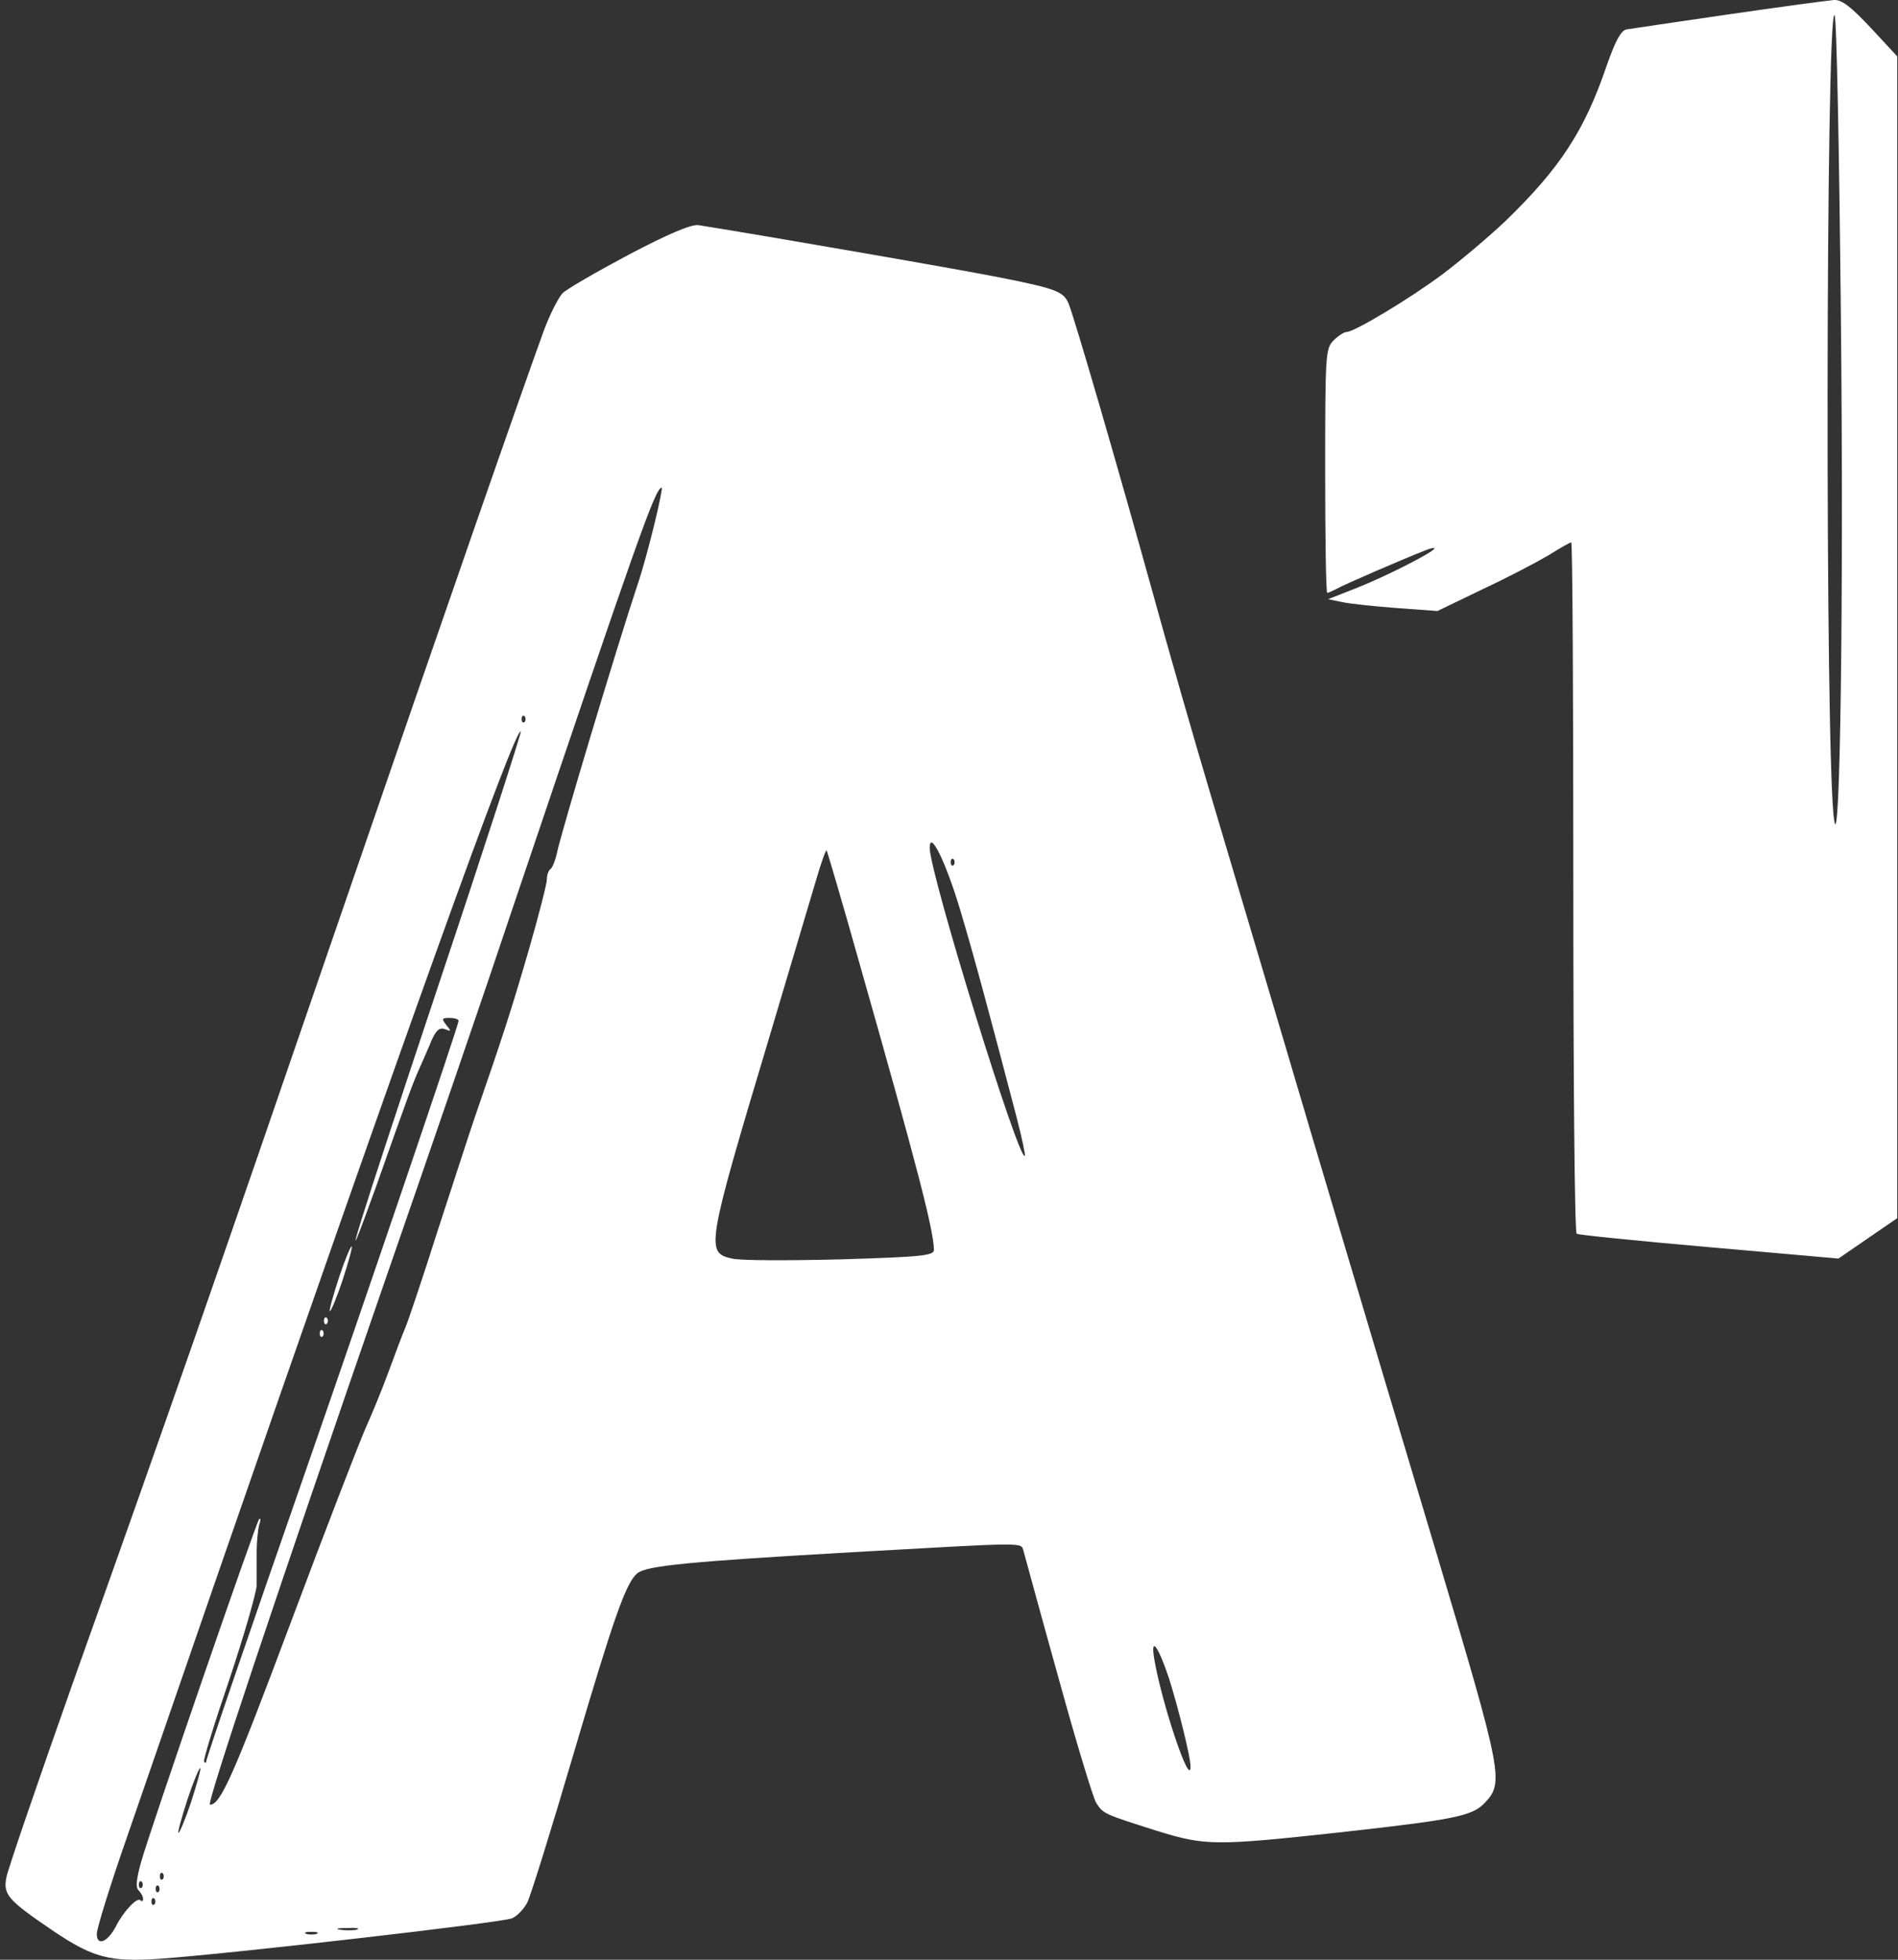
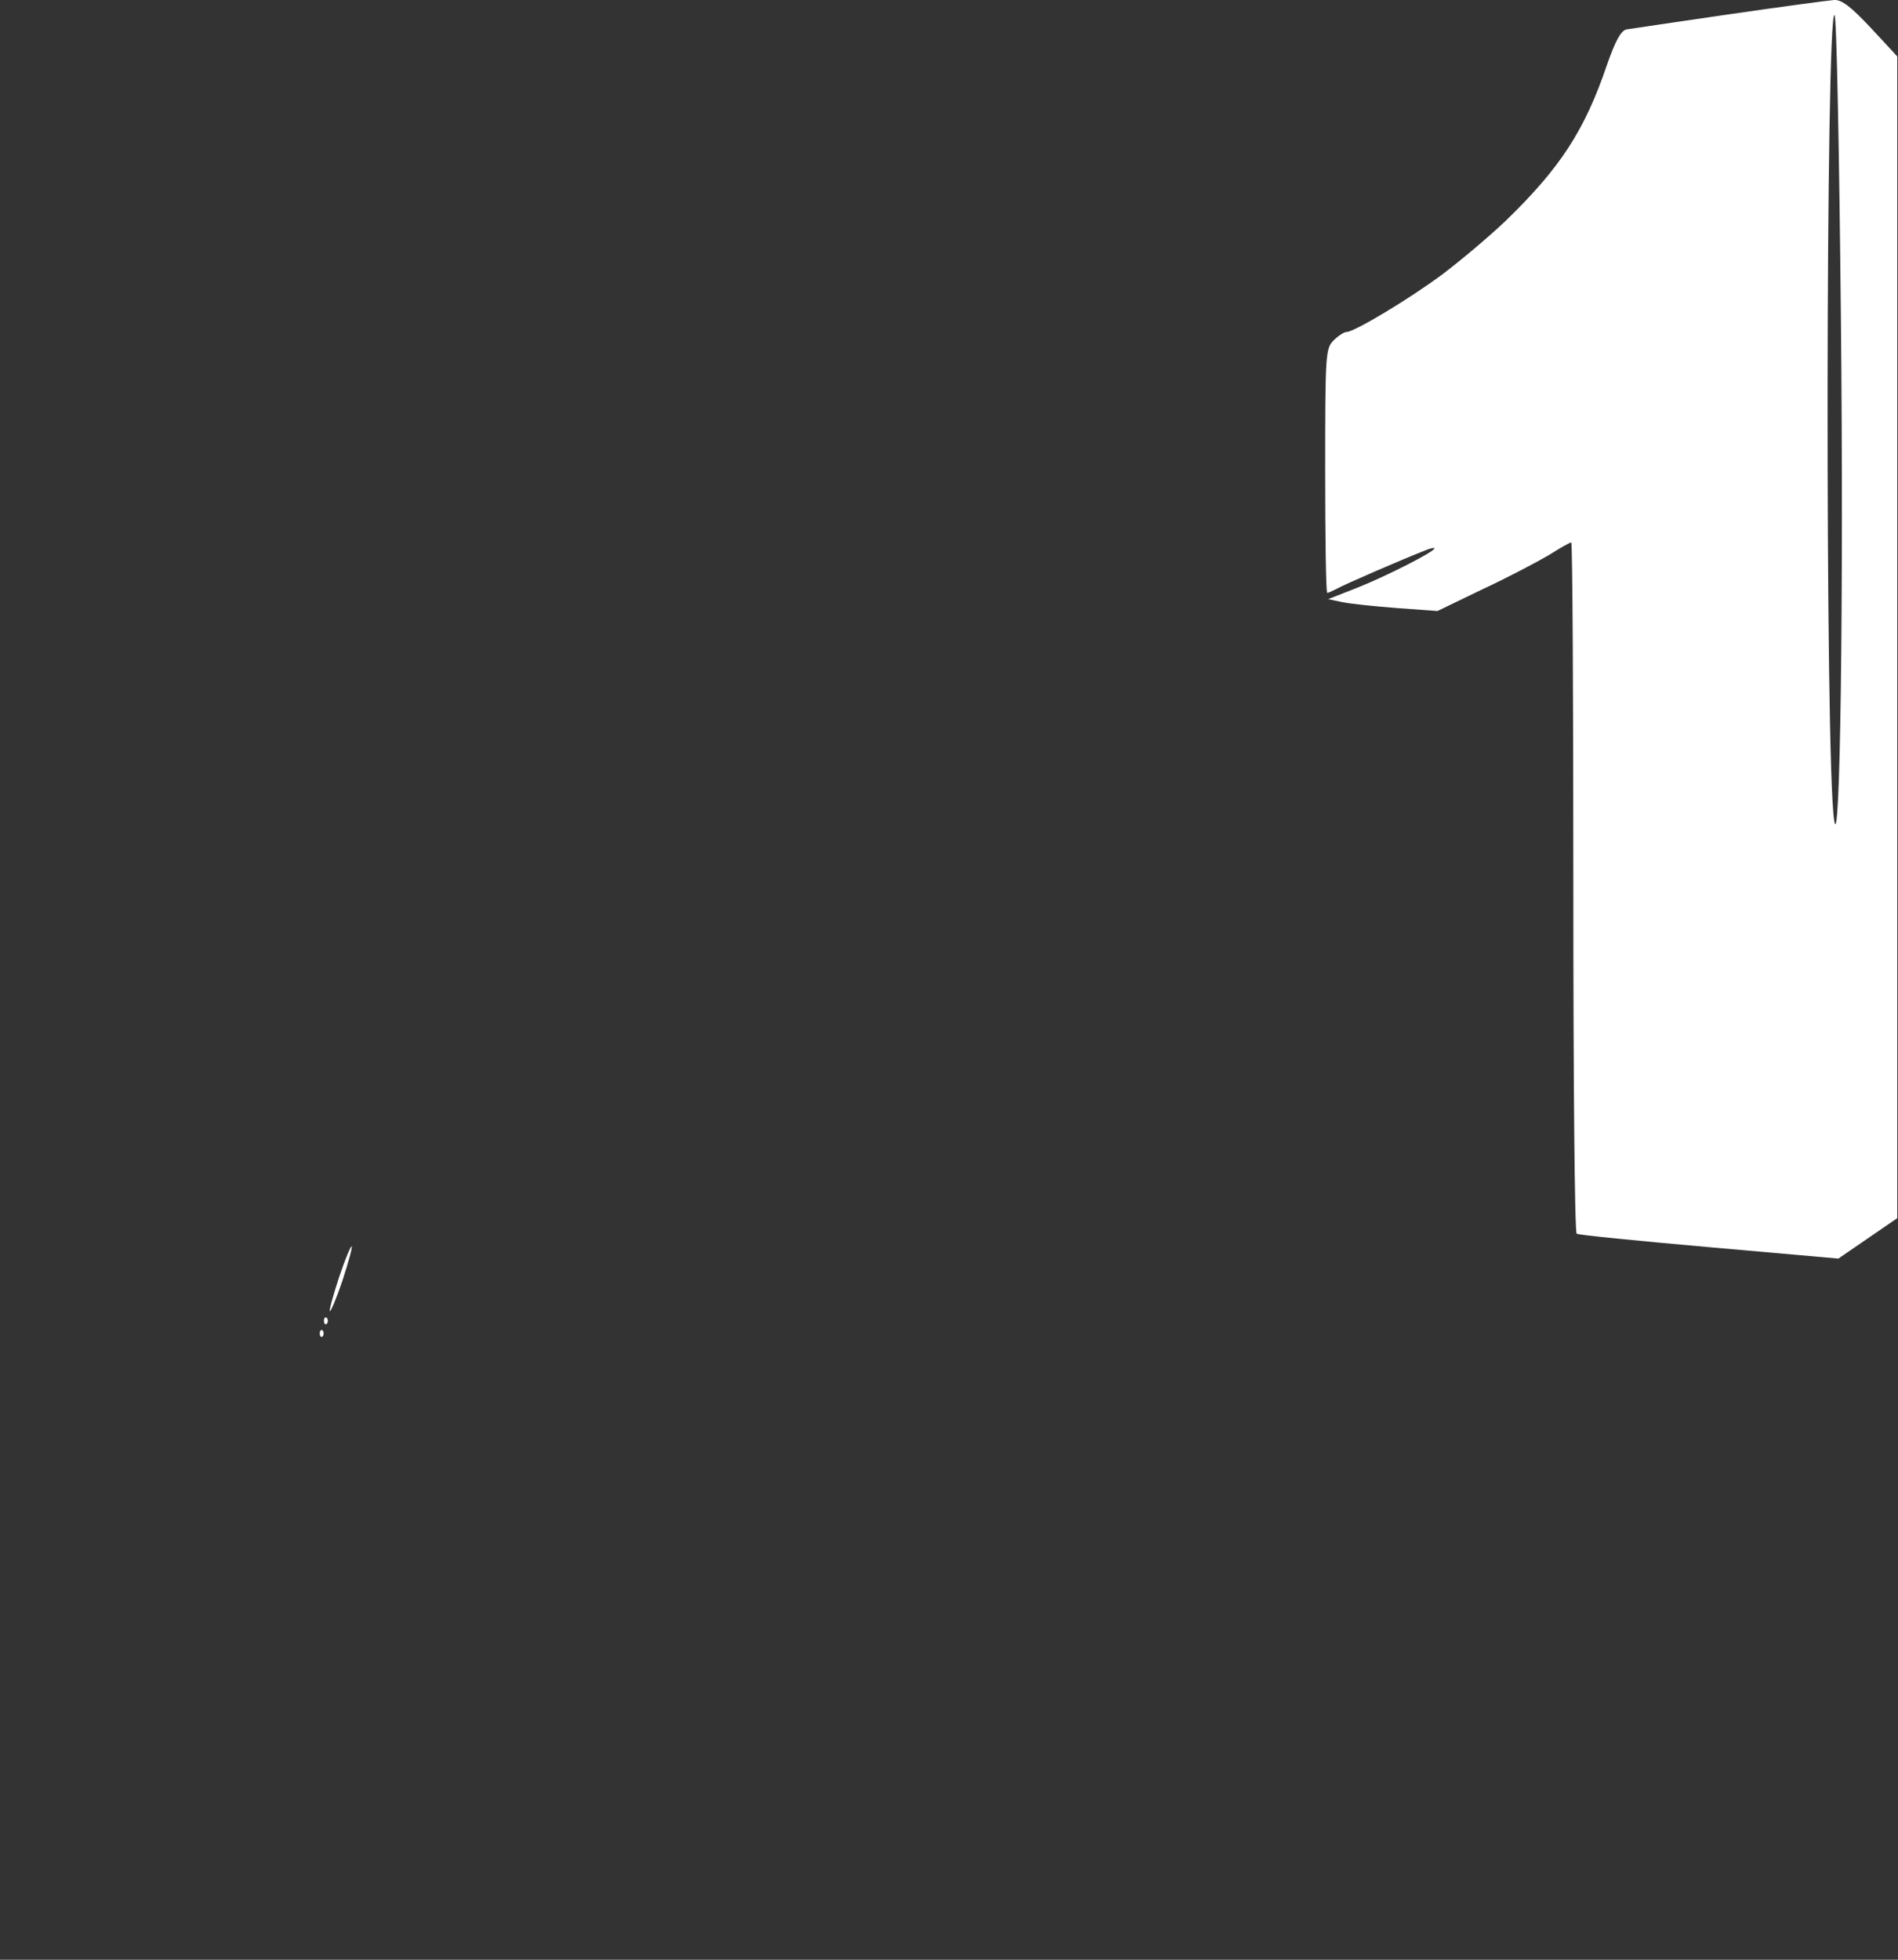
<svg xmlns="http://www.w3.org/2000/svg" width="31" height="32" viewBox="0 0 31 32" fill="none">
  <rect x="0" y="0" width="31" height="32" fill="#333333" stroke="none" />
  <path d="M28.239 0.234C27.387 0.358 26.639 0.468 26.563 0.481C26.474 0.502 26.384 0.667 26.247 1.058C25.883 2.13 25.484 2.742 24.591 3.607C24.309 3.875 23.849 4.26 23.567 4.473C23.025 4.879 22.118 5.421 21.994 5.421C21.953 5.421 21.857 5.483 21.781 5.559C21.65 5.689 21.644 5.785 21.644 7.689C21.644 8.781 21.657 9.681 21.678 9.681C21.698 9.681 21.767 9.647 21.836 9.613C21.939 9.551 22.894 9.138 23.279 8.987C23.361 8.953 23.43 8.939 23.43 8.953C23.43 9.008 22.66 9.4 22.18 9.592L21.692 9.784L21.925 9.832C22.056 9.86 22.454 9.901 22.819 9.929L23.478 9.977L24.22 9.619C24.632 9.427 25.113 9.173 25.299 9.063C25.484 8.946 25.642 8.857 25.663 8.857C25.684 8.857 25.697 11.392 25.697 14.484C25.697 17.583 25.718 20.132 25.752 20.145C25.78 20.166 26.748 20.262 27.917 20.365L30.026 20.551L30.507 20.221L30.988 19.891V10.409V0.921L30.555 0.454C30.232 0.11 30.081 -0.007 29.957 0C29.861 0.007 29.091 0.11 28.239 0.234ZM30.067 5.147C30.115 9.812 30.053 14.051 29.957 13.391C29.806 12.423 29.82 0.103 29.964 0.248C29.998 0.282 30.04 2.488 30.067 5.147Z" fill="white" />
-   <path d="M10.272 4.157C9.743 4.439 9.255 4.72 9.187 4.789C9.118 4.865 8.981 5.133 8.884 5.394C8.541 6.335 7.304 9.88 5.531 15.04C3.491 20.977 2.742 23.127 1.21 27.422C0.626 29.077 0.124 30.534 0.104 30.658C0.049 30.939 0.131 31.029 0.88 31.537C1.526 31.97 1.794 32.039 2.611 31.984C3.718 31.908 8.204 31.393 8.362 31.324C8.445 31.29 8.555 31.173 8.61 31.07C8.665 30.967 9.008 29.861 9.372 28.624C10.025 26.412 10.224 25.841 10.41 25.69C10.554 25.566 11.268 25.498 13.914 25.346C16.827 25.182 16.669 25.182 16.717 25.326C16.738 25.395 16.985 26.315 17.28 27.367C17.569 28.418 17.851 29.352 17.906 29.442C18.023 29.62 18.029 29.62 18.895 29.895C19.692 30.142 19.843 30.142 21.925 29.916C23.773 29.709 24.048 29.654 24.254 29.435C24.563 29.105 24.543 28.981 23.478 25.415C22.928 23.581 22.008 20.503 21.437 18.579C20.867 16.648 20.139 14.209 19.823 13.144C19.507 12.086 19.06 10.526 18.826 9.674C18.284 7.716 17.541 5.16 17.452 4.954C17.37 4.762 17.246 4.714 16.387 4.542C15.858 4.432 12.492 3.848 11.406 3.676C11.289 3.662 10.925 3.814 10.272 4.157ZM10.684 8.575C10.602 8.912 10.485 9.338 10.423 9.516C10.073 10.568 9.152 13.639 9.097 13.927C9.07 14.051 9.022 14.168 8.994 14.188C8.96 14.209 8.932 14.285 8.932 14.36C8.932 14.429 8.795 14.965 8.63 15.535C8.342 16.524 8.218 16.902 7.758 18.235C7.654 18.538 7.38 19.39 7.139 20.125C6.906 20.86 6.672 21.554 6.624 21.671C6.576 21.781 6.452 22.11 6.349 22.392C6.246 22.674 6.074 23.093 5.971 23.32C5.868 23.553 5.312 24.989 4.741 26.515C3.807 29.009 3.601 29.469 3.429 29.469C3.367 29.469 4.48 26.137 6.287 20.915C7.036 18.758 7.964 16.057 8.348 14.903C10.437 8.719 10.705 7.963 10.808 7.963C10.822 7.963 10.767 8.238 10.684 8.575ZM8.568 11.79C8.541 11.811 8.52 11.79 8.52 11.742C8.52 11.694 8.541 11.674 8.568 11.694C8.589 11.722 8.589 11.763 8.568 11.79ZM7.153 16.112C5.841 20.049 5.449 21.3 6.15 19.355C6.686 17.837 6.741 17.692 6.851 17.445C6.906 17.315 7.002 17.108 7.05 16.985C7.125 16.82 7.18 16.772 7.27 16.806C7.373 16.847 7.373 16.84 7.29 16.738C7.208 16.634 7.215 16.621 7.345 16.621C7.421 16.621 7.49 16.641 7.49 16.669C7.49 16.744 5.944 21.286 4.996 24.007C4.082 26.631 3.367 28.713 3.367 28.768C3.367 28.789 3.353 28.789 3.333 28.768C3.312 28.754 3.498 28.15 3.745 27.428C3.986 26.707 4.185 26.013 4.192 25.889C4.192 25.759 4.192 25.518 4.192 25.346C4.192 25.182 4.212 24.982 4.233 24.9C4.26 24.824 4.26 24.783 4.233 24.804C4.185 24.852 2.488 29.771 2.309 30.39C2.227 30.678 2.213 30.816 2.261 30.864C2.302 30.905 2.337 30.967 2.337 31.008C2.337 31.042 2.316 31.056 2.295 31.029C2.24 30.974 2.02 31.207 1.897 31.448C1.759 31.716 1.581 31.785 1.581 31.578C1.581 31.489 1.794 30.802 2.055 30.053C2.316 29.297 2.962 27.428 3.491 25.896C6.548 17.067 8.445 11.784 8.506 11.948C8.513 11.976 7.909 13.852 7.153 16.112ZM15.686 14.869C15.913 15.624 16.181 16.628 16.6 18.228C16.689 18.572 16.751 18.86 16.738 18.874C16.642 18.971 15.185 14.264 15.185 13.845C15.185 13.536 15.453 14.085 15.686 14.869ZM14.037 15.727C14.986 19.067 15.247 20.077 15.254 20.407C15.254 20.503 15.068 20.523 13.728 20.564C12.883 20.585 12.086 20.585 11.956 20.551C11.523 20.455 11.537 20.365 12.567 16.93C12.904 15.796 13.247 14.642 13.33 14.367C13.412 14.085 13.488 13.872 13.502 13.886C13.508 13.893 13.756 14.724 14.037 15.727ZM15.576 14.127C15.549 14.147 15.528 14.127 15.528 14.079C15.528 14.03 15.549 14.01 15.576 14.03C15.597 14.058 15.597 14.099 15.576 14.127ZM19.094 27.408C19.245 27.889 19.445 28.686 19.445 28.844C19.445 29.215 18.977 27.82 18.854 27.099C18.785 26.7 18.916 26.872 19.094 27.408ZM3.12 29.428C3.024 29.716 2.927 29.943 2.914 29.929C2.9 29.916 2.969 29.668 3.065 29.373C3.161 29.084 3.257 28.858 3.271 28.871C3.285 28.885 3.216 29.132 3.12 29.428ZM2.659 30.685C2.632 30.706 2.611 30.685 2.611 30.637C2.611 30.589 2.632 30.568 2.659 30.589C2.68 30.616 2.68 30.658 2.659 30.685ZM2.316 30.823C2.288 30.843 2.268 30.823 2.268 30.774C2.268 30.726 2.288 30.706 2.316 30.726C2.337 30.754 2.337 30.795 2.316 30.823ZM2.591 30.891C2.563 30.912 2.543 30.891 2.543 30.843C2.543 30.795 2.563 30.774 2.591 30.795C2.611 30.823 2.611 30.864 2.591 30.891ZM2.522 31.097C2.495 31.118 2.474 31.097 2.474 31.049C2.474 31.001 2.495 30.981 2.522 31.001C2.543 31.029 2.543 31.07 2.522 31.097ZM5.827 31.51C5.758 31.523 5.634 31.523 5.552 31.51C5.463 31.496 5.518 31.482 5.669 31.482C5.82 31.475 5.889 31.489 5.827 31.51ZM5.174 31.578C5.126 31.592 5.044 31.592 5.002 31.578C4.954 31.558 4.989 31.544 5.085 31.544C5.181 31.544 5.215 31.558 5.174 31.578Z" fill="white" />
  <path d="M5.539 20.853C5.442 21.148 5.374 21.396 5.387 21.41C5.401 21.423 5.497 21.197 5.594 20.908C5.69 20.613 5.759 20.365 5.745 20.352C5.731 20.338 5.635 20.564 5.539 20.853Z" fill="white" />
  <path d="M5.291 21.567C5.291 21.616 5.312 21.636 5.339 21.616C5.36 21.588 5.36 21.547 5.339 21.519C5.312 21.499 5.291 21.519 5.291 21.567Z" fill="white" />
  <path d="M5.223 21.774C5.223 21.822 5.243 21.843 5.271 21.822C5.291 21.794 5.291 21.753 5.271 21.726C5.243 21.705 5.223 21.726 5.223 21.774Z" fill="white" />
</svg>